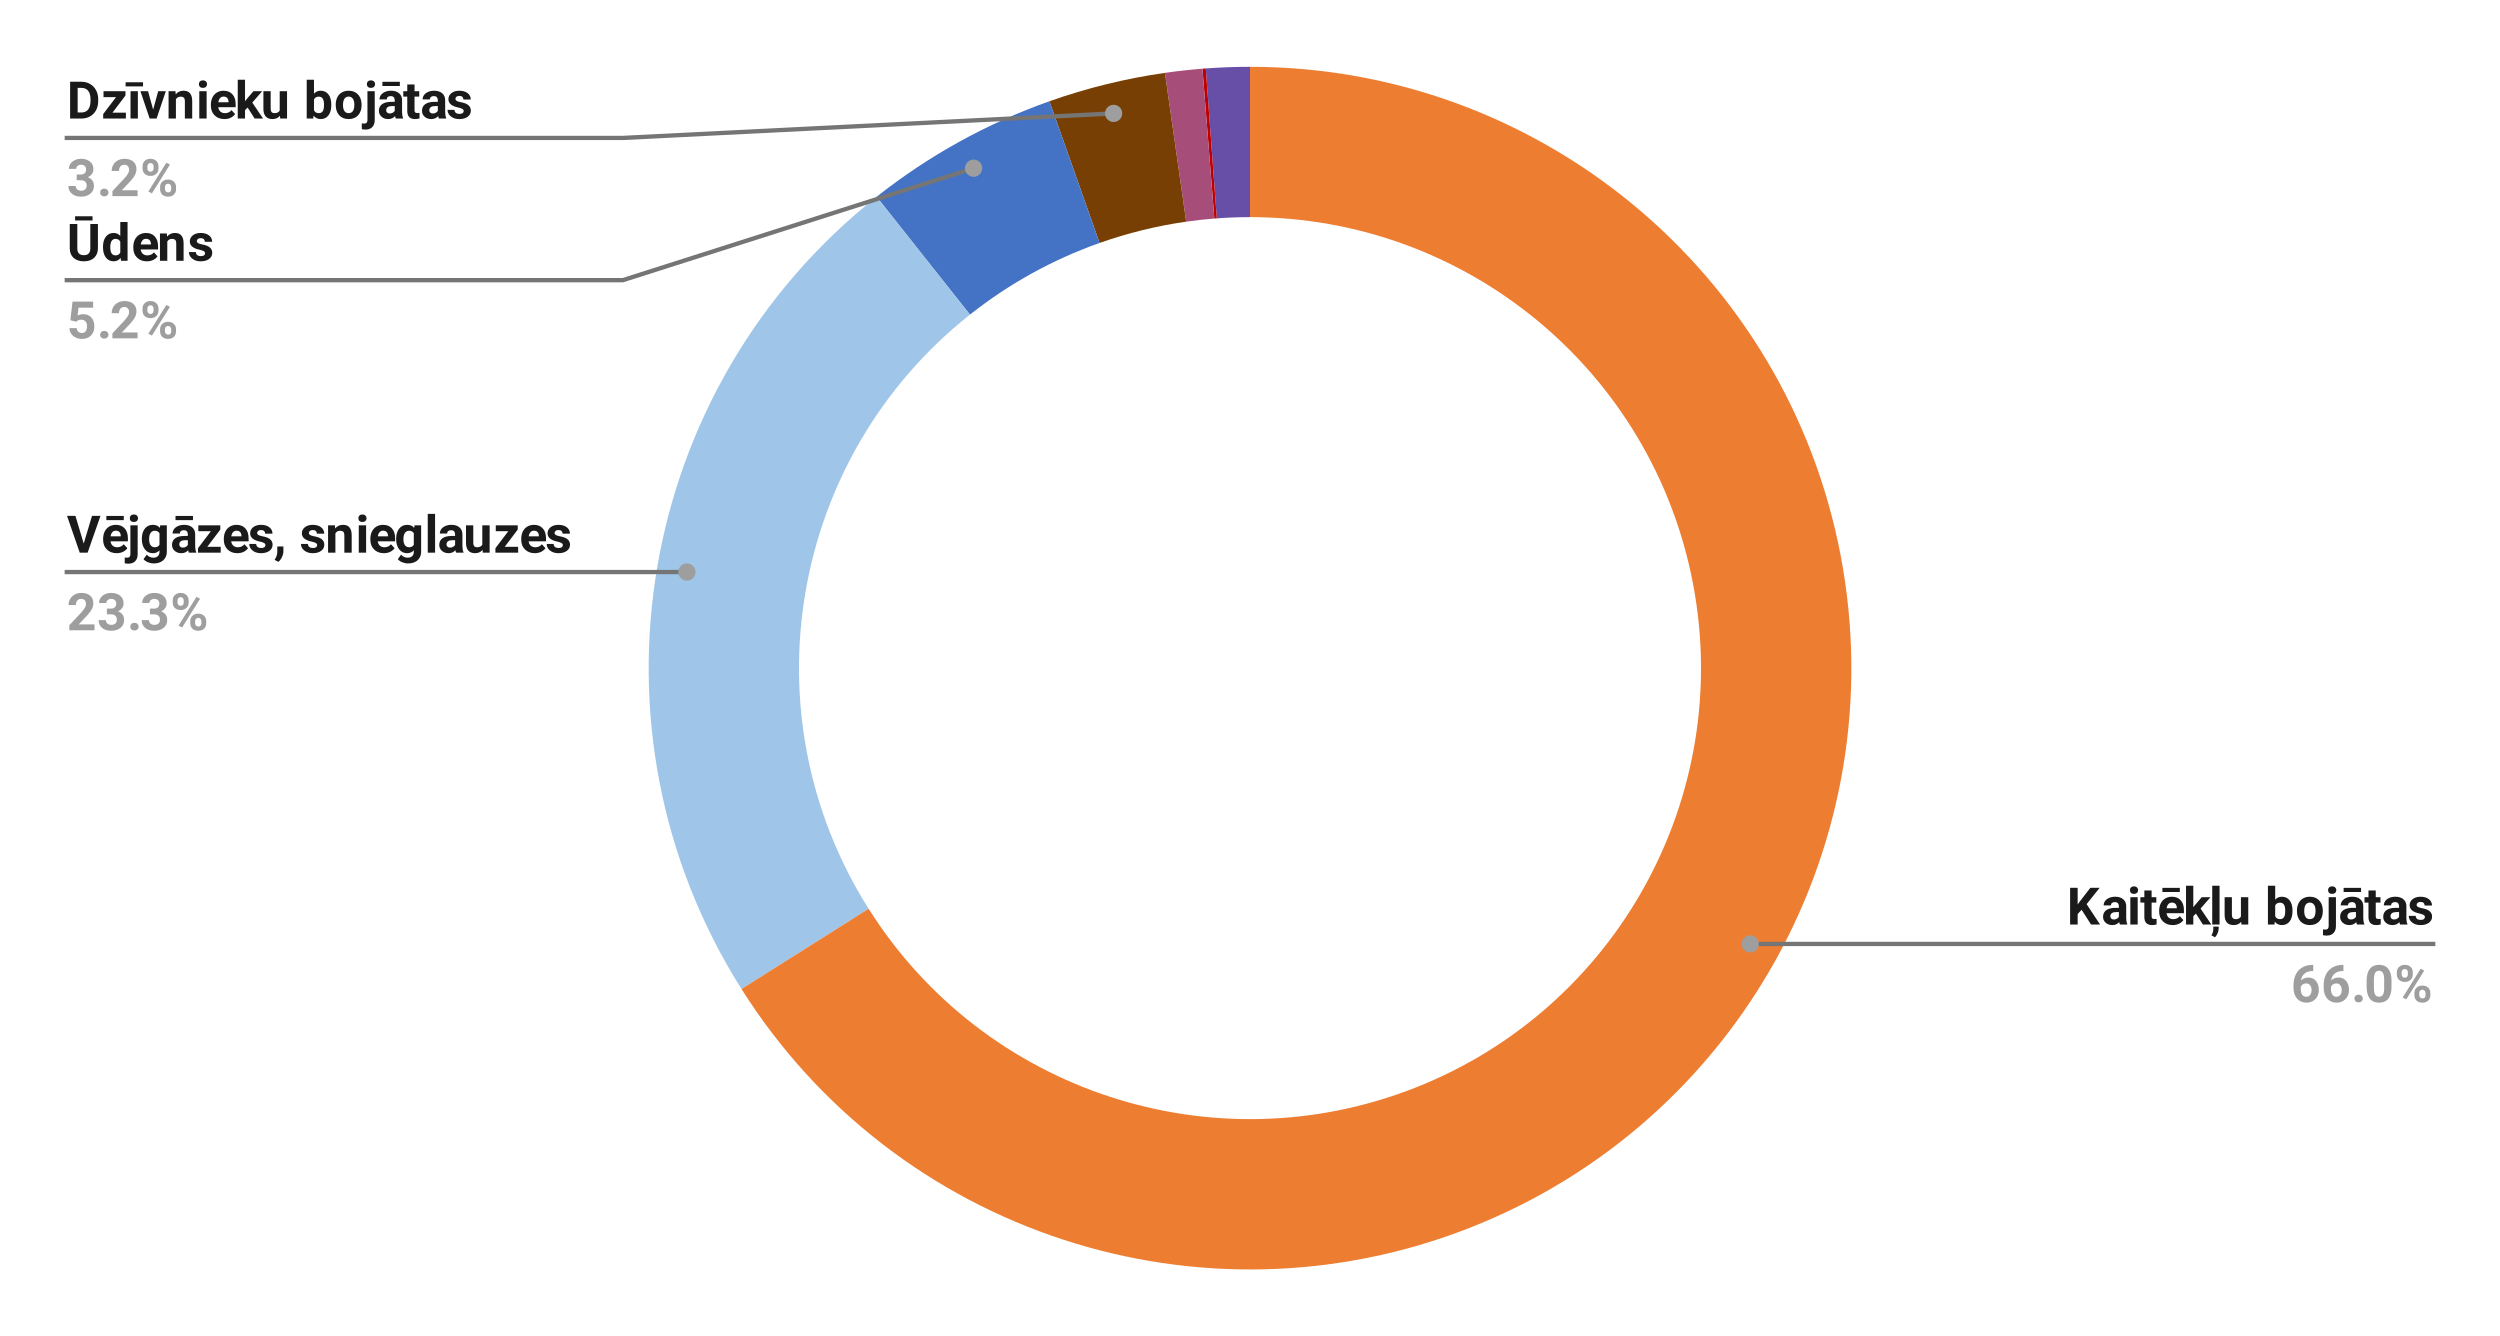
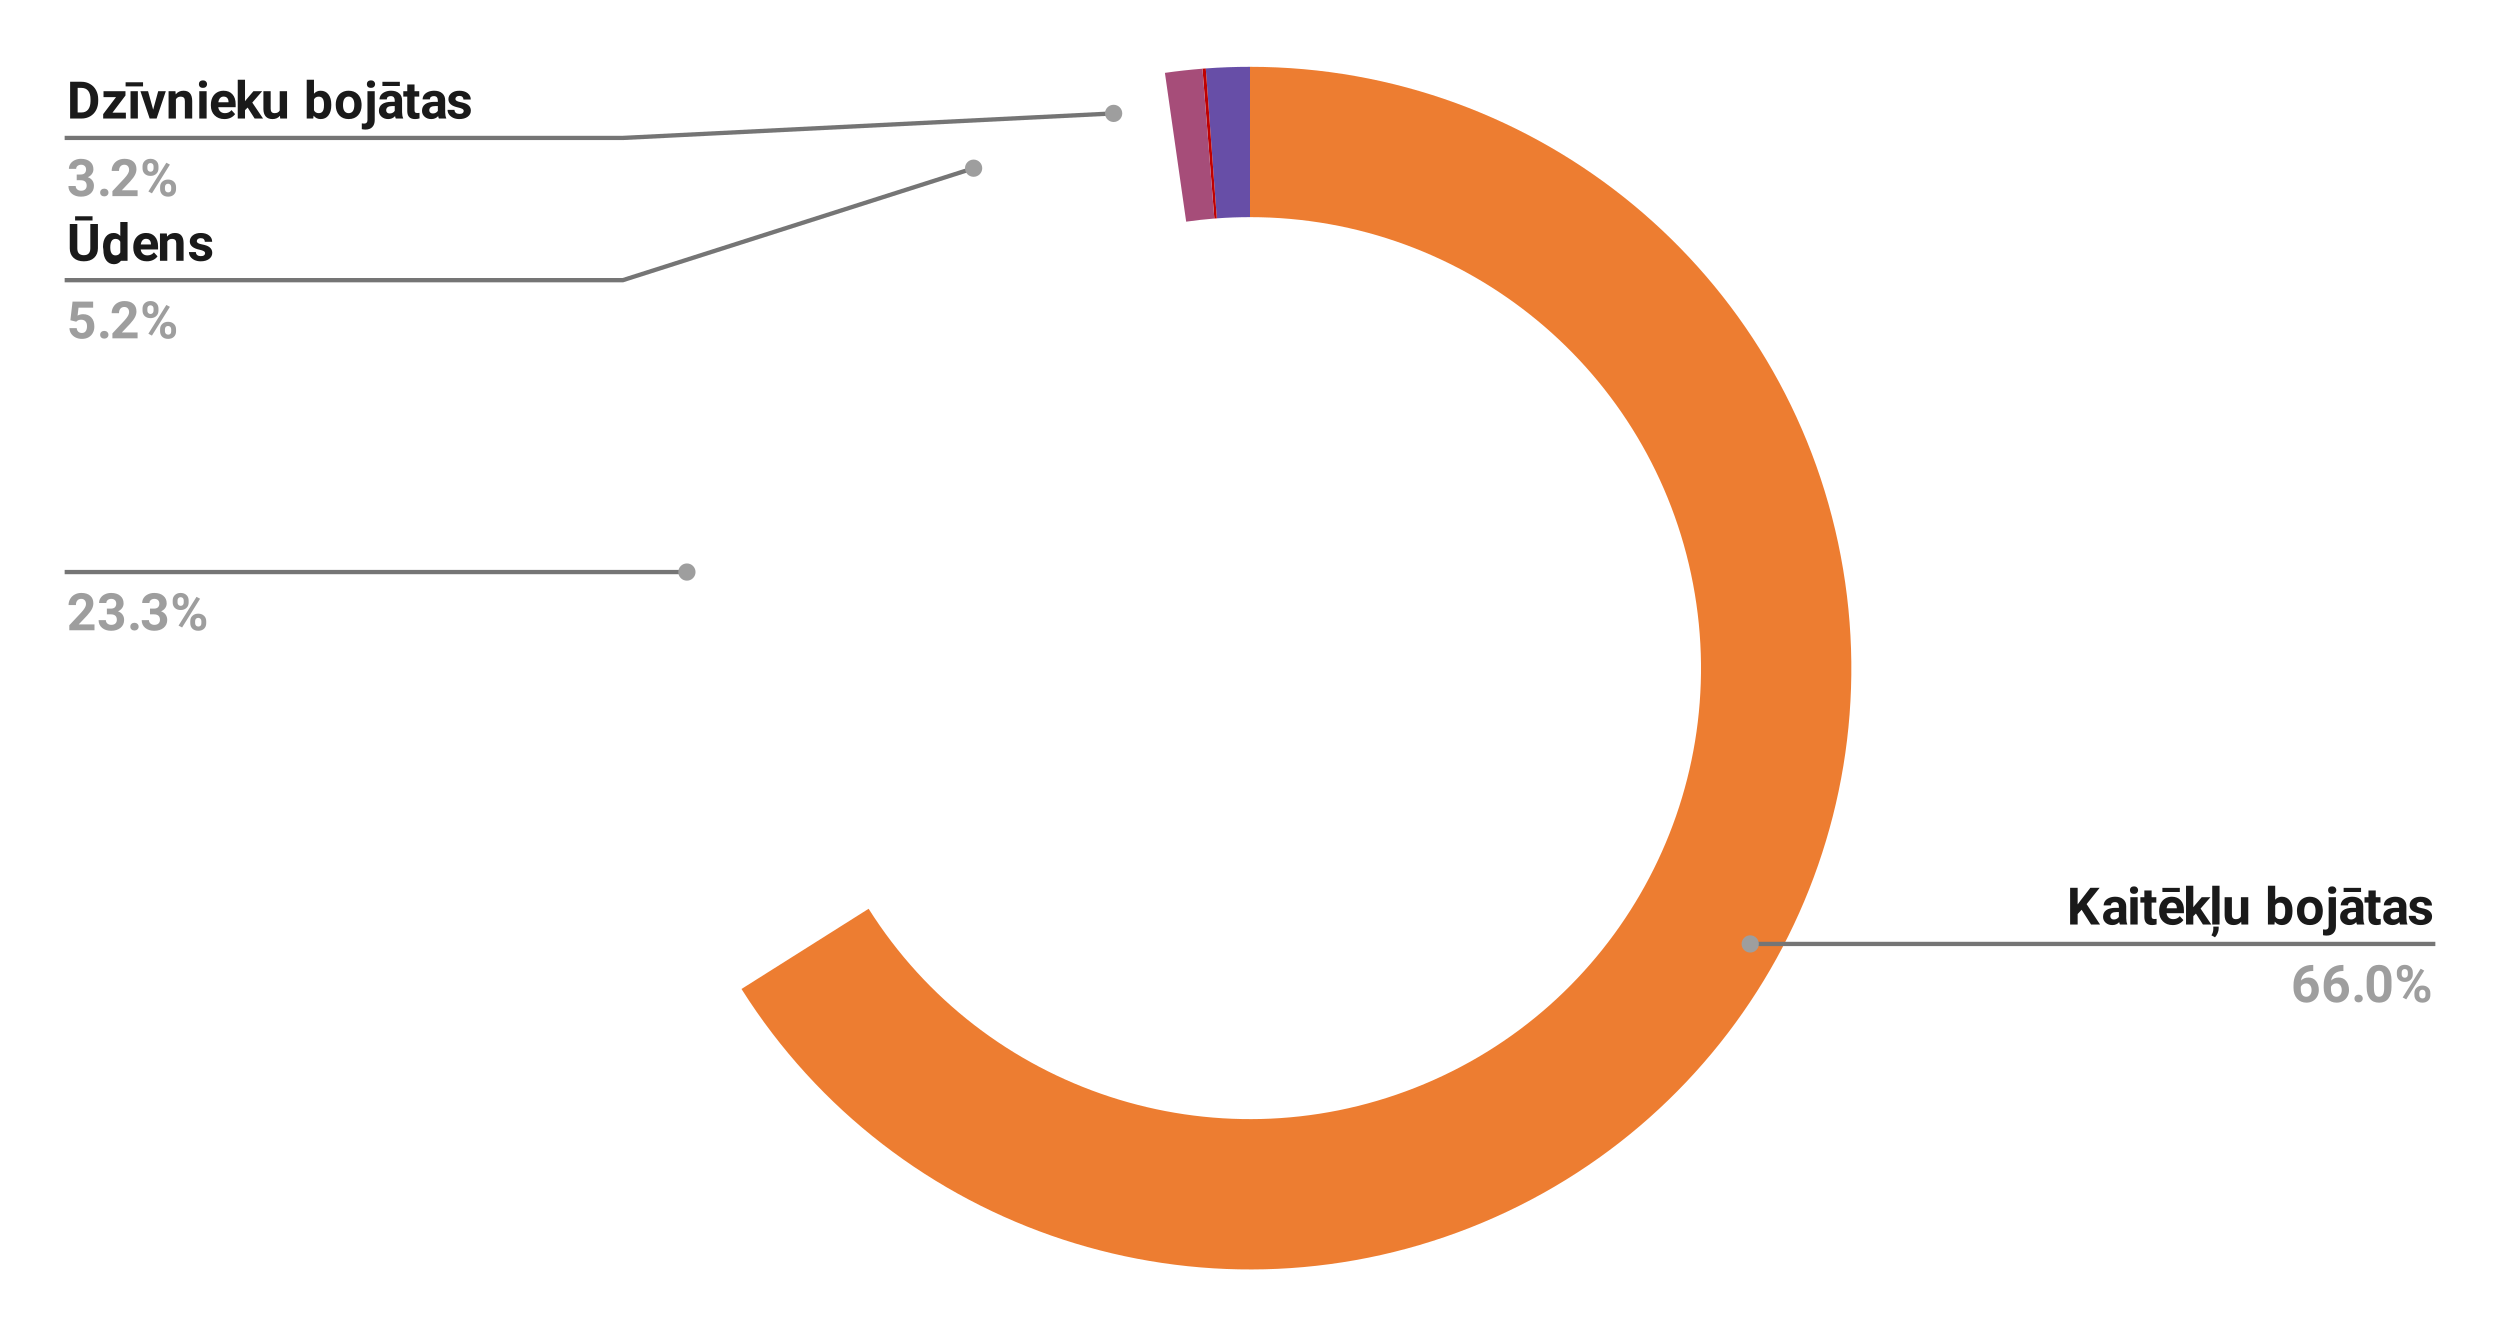
<svg xmlns="http://www.w3.org/2000/svg" fill="none" height="310" stroke-linecap="square" stroke-miterlimit="10" viewBox="0 0 580 310" width="580">
  <path d="m0 0h580v310h-580z" fill="none" />
  <path d="m279.734 15.878c3.416-.252 6.84-.378 10.266-.378v34.875c-2.569 0-5.137.095-7.699.284z" fill="#674ea7" />
  <path d="m278.971 15.937c.254-.02.509-.04.763-.058l2.566 34.78c-.191.014-.382.029-.573.044z" fill="#c00000" />
  <path d="m270.258 16.904c2.894-.414 5.799-.736 8.713-.967l2.757 34.766c-2.185.173-4.365.415-6.535.726z" fill="#a64d79" />
-   <path d="m243.462 23.492c8.692-3.076 17.668-5.283 26.795-6.587l4.936 34.524c-6.846.979-13.577 2.634-20.097 4.941z" fill="#783f04" />
-   <path d="m203.375 45.655c12.05-9.546 25.595-17.035 40.088-22.164l11.634 32.877c-10.869 3.846-21.028 9.463-30.066 16.623z" fill="#4472c4" />
-   <path d="m172.024 229.444c-38.035-60.276-24.515-139.53 31.351-183.788l21.656 27.336c-41.9 33.194-52.039 92.634-23.513 137.841z" fill="#9fc5e8" />
  <path d="m290 15.5c67.009 0 124.552 47.645 137.052 113.478 12.5 65.833-23.575 131.253-85.921 155.814-62.346 24.561-133.347 1.322-169.106-55.348l29.494-18.611c26.819 42.503 80.07 59.932 126.83 41.511 46.76-18.42 73.816-67.485 64.441-116.86-9.375-49.375-52.532-85.109-102.789-85.109z" fill="#ed7d31" />
  <path d="m16.266 27.5v-8.531h2.625q1.125 0 2 .516.891.5 1.391 1.438.5.922.5 2.125v.391q0 1.188-.484 2.109-.484.922-1.375 1.438-.891.516-2.016.516zm1.75-7.109v5.703h.859q1.031 0 1.562-.672.547-.688.562-1.938v-.453q0-1.297-.547-1.969-.531-.672-1.562-.672zm8.078 5.75h3.109v1.359h-5.266v-1.031l2.984-3.938h-2.906v-1.375h5.094v1zm5.891 1.359h-1.703v-6.344h1.703zm1.203-7.453h-4.047v-.969h4.047zm2.344 5.391 1.172-4.281h1.766l-2.141 6.344h-1.609l-2.141-6.344h1.766zm5.172-4.281.062.734q.672-.844 1.812-.844 1.016 0 1.5.594.5.578.516 1.766v4.094h-1.703v-4.062q0-.531-.234-.766-.234-.25-.781-.25-.703 0-1.062.609v4.469h-1.703v-6.344zm7.234 6.344h-1.703v-6.344h1.703zm-1.797-7.984q0-.375.25-.625.266-.25.703-.25.422 0 .672.25.266.25.266.625 0 .391-.266.641-.25.234-.688.234-.422 0-.688-.234-.25-.25-.25-.641zm5.922 8.109q-1.391 0-2.266-.859-.875-.859-.875-2.281v-.172q0-.953.359-1.703.375-.75 1.047-1.156.688-.406 1.547-.406 1.312 0 2.047.828.75.812.75 2.312v.688h-4.031q.078.625.484 1 .422.375 1.062.375.969 0 1.516-.703l.844.922q-.391.547-1.047.859-.641.297-1.438.297zm-.188-5.219q-.5 0-.812.344-.312.344-.406.969h2.359v-.125q-.016-.562-.312-.875-.281-.312-.828-.312zm5.578 2.547-.609.609v1.938h-1.688v-9h1.688v4.984l.328-.422 1.625-1.906h2.031l-2.297 2.641 2.5 3.703h-1.953zm7.5 1.906q-.625.766-1.734.766-1.031 0-1.562-.594-.531-.594-.547-1.719v-4.156h1.688v4.094q0 1 .906 1 .859 0 1.188-.609v-4.484h1.703v6.344h-1.594zm11.906-2.469q0 1.516-.656 2.375-.641.859-1.812.859-1.031 0-1.641-.797l-.078.672h-1.516v-9h1.688v3.234q.594-.688 1.547-.688 1.156 0 1.812.859.656.844.656 2.391zm-1.688-.125q0-.969-.312-1.406-.297-.438-.906-.438-.797 0-1.109.656v2.5q.312.672 1.125.672.828 0 1.078-.812.125-.375.125-1.172zm2.719 0q0-.938.359-1.672.359-.75 1.047-1.141.688-.406 1.578-.406 1.297 0 2.094.781.812.781.906 2.125l.016.438q0 1.469-.812 2.359-.812.875-2.188.875-1.375 0-2.188-.875-.812-.891-.812-2.406zm1.688.125q0 .906.344 1.391.344.469.969.469.625 0 .969-.469.344-.469.344-1.516 0-.875-.344-1.359-.344-.5-.984-.5-.609 0-.953.484-.344.484-.344 1.5zm7.359-3.234v6.688q0 1.047-.562 1.625-.547.594-1.594.594-.438 0-.844-.094v-1.344q.312.047.531.047.781 0 .781-.812v-6.703zm-1.828-1.641q0-.375.25-.625.266-.25.703-.25.438 0 .688.25.266.25.266.625 0 .391-.266.641-.266.234-.703.234-.422 0-.688-.234-.25-.25-.25-.641zm6.719 7.984q-.125-.234-.172-.562-.609.688-1.594.688-.938 0-1.547-.547-.609-.547-.609-1.359 0-1.016.734-1.547.75-.547 2.172-.547h.766v-.359q0-.438-.219-.703-.219-.266-.719-.266-.422 0-.672.203-.234.203-.234.562h-1.688q0-.547.328-1.016.344-.469.969-.734.625-.266 1.391-.266 1.172 0 1.859.594.688.578.688 1.641v2.75q.016.906.25 1.375v.094zm-1.406-1.172q.375 0 .688-.172.328-.172.469-.453v-1.094h-.625q-1.266 0-1.359.891v.094q0 .312.219.531.219.203.609.203zm2.344-6.375h-4.047v-.969h4.047zm3.406-.359v1.562h1.094v1.25h-1.094v3.156q0 .359.141.516.141.141.516.141.281 0 .5-.031v1.281q-.5.156-1.031.156-1.781 0-1.812-1.812v-3.406h-.922v-1.25h.922v-1.562zm5.656 7.906q-.125-.234-.172-.562-.609.688-1.594.688-.938 0-1.547-.547-.609-.547-.609-1.359 0-1.016.734-1.547.75-.547 2.172-.547h.766v-.359q0-.438-.219-.703-.219-.266-.719-.266-.422 0-.672.203-.234.203-.234.562h-1.688q0-.547.328-1.016.344-.469.969-.734.625-.266 1.391-.266 1.172 0 1.859.594.688.578.688 1.641v2.75q.016.906.25 1.375v.094zm-1.406-1.172q.375 0 .688-.172.328-.172.469-.453v-1.094h-.625q-1.266 0-1.359.891v.094q0 .312.219.531.219.203.609.203zm7.156-.578q0-.312-.312-.484-.297-.188-.969-.328-2.266-.469-2.266-1.922 0-.844.688-1.406.703-.562 1.844-.562 1.203 0 1.922.562.734.562.734 1.484h-1.703q0-.375-.234-.609-.234-.234-.734-.234-.422 0-.656.203-.234.188-.234.484 0 .281.266.453.266.172.891.297.641.125 1.078.281 1.344.5 1.344 1.703 0 .875-.75 1.422-.734.531-1.922.531-.797 0-1.422-.281-.609-.297-.969-.781-.344-.5-.344-1.078h1.609q.016.453.328.703.312.234.828.234.5 0 .734-.188.25-.188.25-.484z" fill="#1a1a1a" />
  <path d="m17.797 40.484h.906q.641 0 .953-.312.312-.328.312-.859 0-.516-.312-.797-.297-.297-.844-.297-.484 0-.812.266-.328.266-.328.688h-1.688q0-.656.359-1.188.359-.531 1-.828.656-.312 1.438-.312 1.344 0 2.109.656.781.641.781 1.781 0 .594-.359 1.094-.359.484-.938.734.719.266 1.062.781.359.516.359 1.219 0 1.141-.828 1.828-.828.688-2.188.688-1.281 0-2.094-.672-.812-.688-.812-1.797h1.688q0 .484.359.797.375.297.891.297.609 0 .953-.312.344-.328.344-.859 0-1.266-1.406-1.266h-.906zm5.438 4.188q0-.406.266-.656.281-.25.688-.25.422 0 .688.25.281.25.281.656 0 .391-.281.641-.266.25-.688.25-.406 0-.688-.25-.266-.25-.266-.641zm8.688.828h-5.844v-1.156l2.766-2.953q.562-.609.828-1.078.281-.469.281-.875 0-.578-.297-.891-.281-.328-.812-.328-.578 0-.906.391-.328.391-.328 1.047h-1.703q0-.781.375-1.422.375-.656 1.047-1.016.688-.375 1.547-.375 1.312 0 2.047.641.734.625.734 1.781 0 .641-.328 1.297-.328.656-1.125 1.531l-1.938 2.047h3.656zm1.141-6.891q0-.781.5-1.266.516-.5 1.344-.5.828 0 1.344.484.516.484.516 1.312v.422q0 .781-.516 1.266-.516.484-1.328.484-.844 0-1.359-.484-.5-.484-.5-1.297zm1.125.453q0 .344.203.562.203.219.531.219.328 0 .516-.219.188-.219.188-.578v-.438q0-.359-.188-.562-.188-.219-.531-.219-.328 0-.531.219-.188.203-.188.578zm2.953 4.344q0-.797.516-1.266.516-.484 1.328-.484.828 0 1.344.484.516.469.516 1.297v.422q0 .797-.5 1.281-.5.484-1.344.484-.844 0-1.359-.484-.5-.5-.5-1.297zm1.125.453q0 .328.203.562.219.219.531.219.719 0 .719-.781v-.453q0-.344-.203-.562-.203-.219-.531-.219-.328 0-.531.219-.188.219-.188.578zm-3.016 1-.828-.438 4.172-6.672.828.438z" fill="#9e9e9e" />
  <path d="m15.5 32h129l113.862-5.693" stroke="#757575" stroke-linecap="butt" />
  <path d="m260.362 26.307c0-1.105-.895-2-2-2-1.105 0-2 .895-2 2 0 1.105.895 2 2 2 1.105 0 2-.895 2-2" fill="#9e9e9e" />
-   <path d="m22.719 51.969v5.625q0 1.391-.875 2.219-.875.812-2.391.812-1.5 0-2.375-.797-.875-.797-.891-2.172v-5.688h1.75v5.625q0 .844.391 1.234.406.375 1.125.375 1.484 0 1.5-1.562v-5.672zm-1.25-.828h-4.047v-.969h4.047zm2.422 6.141q0-1.484.656-2.359.672-.875 1.828-.875.922 0 1.531.688v-3.234h1.688v9h-1.516l-.094-.672q-.625.797-1.625.797-1.125 0-1.797-.875-.672-.891-.672-2.469zm1.688.125q0 .891.312 1.375.312.469.906.469.781 0 1.109-.672v-2.5q-.328-.656-1.094-.656-1.234 0-1.234 1.984zm8.484 3.219q-1.391 0-2.266-.859-.875-.859-.875-2.281v-.172q0-.953.359-1.703.375-.75 1.047-1.156.688-.406 1.547-.406 1.312 0 2.047.828.75.812.75 2.312v.688h-4.031q.078.625.484 1 .422.375 1.062.375.969 0 1.516-.703l.844.922q-.391.547-1.047.859-.641.297-1.438.297zm-.188-5.219q-.5 0-.812.344-.312.344-.406.969h2.359v-.125q-.016-.562-.312-.875-.281-.312-.828-.312zm4.828-1.25.062.734q.672-.844 1.812-.844 1.016 0 1.5.594.5.578.516 1.766v4.094h-1.703v-4.062q0-.531-.234-.766-.234-.25-.781-.25-.703 0-1.062.609v4.469h-1.703v-6.344zm8.875 4.594q0-.312-.312-.484-.297-.188-.969-.328-2.266-.469-2.266-1.922 0-.844.688-1.406.703-.562 1.844-.562 1.203 0 1.922.562.734.562.734 1.484h-1.703q0-.375-.234-.609-.234-.234-.734-.234-.422 0-.656.203-.234.188-.234.484 0 .281.266.453.266.172.891.297.641.125 1.078.281 1.344.5 1.344 1.703 0 .875-.75 1.422-.734.531-1.922.531-.797 0-1.422-.281-.609-.297-.969-.781-.344-.5-.344-1.078h1.609q.016.453.328.703.312.234.828.234.5 0 .734-.188.25-.188.25-.484z" fill="#1a1a1a" />
+   <path d="m22.719 51.969v5.625q0 1.391-.875 2.219-.875.812-2.391.812-1.5 0-2.375-.797-.875-.797-.891-2.172v-5.688h1.75v5.625q0 .844.391 1.234.406.375 1.125.375 1.484 0 1.5-1.562v-5.672zm-1.25-.828h-4.047v-.969h4.047zm2.422 6.141q0-1.484.656-2.359.672-.875 1.828-.875.922 0 1.531.688v-3.234h1.688v9h-1.516q-.625.797-1.625.797-1.125 0-1.797-.875-.672-.891-.672-2.469zm1.688.125q0 .891.312 1.375.312.469.906.469.781 0 1.109-.672v-2.5q-.328-.656-1.094-.656-1.234 0-1.234 1.984zm8.484 3.219q-1.391 0-2.266-.859-.875-.859-.875-2.281v-.172q0-.953.359-1.703.375-.75 1.047-1.156.688-.406 1.547-.406 1.312 0 2.047.828.75.812.75 2.312v.688h-4.031q.078.625.484 1 .422.375 1.062.375.969 0 1.516-.703l.844.922q-.391.547-1.047.859-.641.297-1.438.297zm-.188-5.219q-.5 0-.812.344-.312.344-.406.969h2.359v-.125q-.016-.562-.312-.875-.281-.312-.828-.312zm4.828-1.25.062.734q.672-.844 1.812-.844 1.016 0 1.5.594.5.578.516 1.766v4.094h-1.703v-4.062q0-.531-.234-.766-.234-.25-.781-.25-.703 0-1.062.609v4.469h-1.703v-6.344zm8.875 4.594q0-.312-.312-.484-.297-.188-.969-.328-2.266-.469-2.266-1.922 0-.844.688-1.406.703-.562 1.844-.562 1.203 0 1.922.562.734.562.734 1.484h-1.703q0-.375-.234-.609-.234-.234-.734-.234-.422 0-.656.203-.234.188-.234.484 0 .281.266.453.266.172.891.297.641.125 1.078.281 1.344.5 1.344 1.703 0 .875-.75 1.422-.734.531-1.922.531-.797 0-1.422-.281-.609-.297-.969-.781-.344-.5-.344-1.078h1.609q.016.453.328.703.312.234.828.234.5 0 .734-.188.25-.188.25-.484z" fill="#1a1a1a" />
  <path d="m16.328 74.297.5-4.328h4.781v1.406h-3.391l-.219 1.844q.609-.328 1.281-.328 1.219 0 1.906.766.703.75.703 2.109 0 .828-.359 1.484-.344.641-1 1.016-.641.359-1.531.359-.766 0-1.438-.312-.656-.328-1.047-.891-.375-.562-.406-1.297h1.688q.047.531.359.828.328.297.844.297.578 0 .875-.406.312-.422.312-1.172 0-.734-.359-1.109-.344-.391-1-.391-.609 0-.984.312l-.156.156zm6.906 3.375q0-.406.266-.656.281-.25.688-.25.422 0 .688.25.281.25.281.656 0 .391-.281.641-.266.25-.688.25-.406 0-.688-.25-.266-.25-.266-.641zm8.688.828h-5.844v-1.156l2.766-2.953q.562-.609.828-1.078.281-.469.281-.875 0-.578-.297-.891-.281-.328-.812-.328-.578 0-.906.391-.328.391-.328 1.047h-1.703q0-.781.375-1.422.375-.656 1.047-1.016.688-.375 1.547-.375 1.312 0 2.047.641.734.625.734 1.781 0 .641-.328 1.297-.328.656-1.125 1.531l-1.938 2.047h3.656zm1.141-6.891q0-.781.5-1.266.516-.5 1.344-.5.828 0 1.344.484.516.484.516 1.312v.422q0 .781-.516 1.266-.516.484-1.328.484-.844 0-1.359-.484-.5-.484-.5-1.297zm1.125.453q0 .344.203.562.203.219.531.219.328 0 .516-.219.188-.219.188-.578v-.438q0-.359-.188-.562-.188-.219-.531-.219-.328 0-.531.219-.188.203-.188.578zm2.953 4.344q0-.797.516-1.266.516-.484 1.328-.484.828 0 1.344.484.516.469.516 1.297v.422q0 .797-.5 1.281-.5.484-1.344.484-.844 0-1.359-.484-.5-.5-.5-1.297zm1.125.453q0 .328.203.562.219.219.531.219.719 0 .719-.781v-.453q0-.344-.203-.562-.203-.219-.531-.219-.328 0-.531.219-.188.219-.188.578zm-3.016 1-.828-.438 4.172-6.672.828.438z" fill="#9e9e9e" />
  <path d="m15.5 65h129l81.377-25.979" stroke="#757575" stroke-linecap="butt" />
  <path d="m227.877 39.021c0-1.105-.895-2-2-2-1.105 0-2 .895-2 2 0 1.105.895 2 2 2 1.105 0 2-.895 2-2" fill="#9e9e9e" />
-   <path d="m19.422 126.106 1.922-6.422h1.969l-2.984 8.531h-1.828l-2.953-8.531h1.953zm7.641 2.234q-1.391 0-2.266-.859-.875-.859-.875-2.281v-.172q0-.953.359-1.703.375-.75 1.047-1.156.688-.406 1.547-.406 1.312 0 2.047.828.75.812.75 2.312v.688h-4.031q.078.625.484 1 .422.375 1.062.375.969 0 1.516-.703l.844.922q-.391.547-1.047.859-.641.297-1.438.297zm-.188-5.219q-.5 0-.812.344-.312.344-.406.969h2.359v-.125q-.016-.562-.312-.875-.281-.312-.828-.312zm1.844-2.453h-4.047v-.969h4.047zm3.219 1.203v6.688q0 1.047-.562 1.625-.547.594-1.594.594-.438 0-.844-.094v-1.344q.312.047.531.047.781 0 .781-.812v-6.703zm-1.828-1.641q0-.375.25-.625.266-.25.703-.25.438 0 .688.25.266.25.266.625 0 .391-.266.641-.266.234-.703.234-.422 0-.688-.234-.25-.25-.25-.641zm2.797 4.766q0-1.453.688-2.344.703-.891 1.875-.891 1.047 0 1.625.703l.078-.594h1.531v6.125q0 .844-.391 1.453-.375.625-1.062.938-.672.328-1.594.328-.703 0-1.375-.281-.656-.281-.984-.719l.75-1.031q.625.703 1.531.703.672 0 1.047-.359.375-.359.375-1.016v-.344q-.578.672-1.547.672-1.141 0-1.844-.891-.703-.906-.703-2.375zm1.688.125q0 .859.344 1.359.359.484.953.484.781 0 1.109-.578v-2.672q-.344-.578-1.094-.578-.609 0-.969.5-.344.5-.344 1.484zm9.234 3.094q-.125-.234-.172-.562-.609.688-1.594.688-.938 0-1.547-.547-.609-.547-.609-1.359 0-1.016.734-1.547.75-.547 2.172-.547h.766v-.359q0-.438-.219-.703-.219-.266-.719-.266-.422 0-.672.203-.234.203-.234.562h-1.688q0-.547.328-1.016.344-.469.969-.734.625-.266 1.391-.266 1.172 0 1.859.594.688.578.688 1.641v2.75q.016.906.25 1.375v.094zm-1.406-1.172q.375 0 .688-.172.328-.172.469-.453v-1.094h-.625q-1.266 0-1.359.891v.094q0 .312.219.531.219.203.609.203zm2.344-6.375h-4.047v-.969h4.047zm3.328 6.188h3.109v1.359h-5.266v-1.031l2.984-3.938h-2.906v-1.375h5.094v1zm6.969 1.484q-1.391 0-2.266-.859-.875-.859-.875-2.281v-.172q0-.953.359-1.703.375-.75 1.047-1.156.688-.406 1.547-.406 1.312 0 2.047.828.75.812.75 2.312v.688h-4.031q.078.625.484 1 .422.375 1.062.375.969 0 1.516-.703l.844.922q-.391.547-1.047.859-.641.297-1.438.297zm-.188-5.219q-.5 0-.812.344-.312.344-.406.969h2.359v-.125q-.016-.562-.312-.875-.281-.312-.828-.312zm6.703 3.344q0-.312-.312-.484-.297-.188-.969-.328-2.266-.469-2.266-1.922 0-.844.688-1.406.703-.562 1.844-.562 1.203 0 1.922.562.734.562.734 1.484h-1.703q0-.375-.234-.609-.234-.234-.734-.234-.422 0-.656.203-.234.188-.234.484 0 .281.266.453.266.172.891.297.641.125 1.078.281 1.344.5 1.344 1.703 0 .875-.75 1.422-.734.531-1.922.531-.797 0-1.422-.281-.609-.297-.969-.781-.344-.5-.344-1.078h1.609q.016.453.328.703.312.234.828.234.5 0 .734-.188.25-.188.25-.484zm3.016 3.891-.891-.469.219-.375q.391-.719.406-1.422v-1.312h1.422v1.172q-.016.641-.344 1.297-.312.672-.812 1.109zm8.984-3.891q0-.312-.312-.484-.297-.188-.969-.328-2.266-.469-2.266-1.922 0-.844.688-1.406.703-.562 1.844-.562 1.203 0 1.922.562.734.562.734 1.484h-1.703q0-.375-.234-.609-.234-.234-.734-.234-.422 0-.656.203-.234.188-.234.484 0 .281.266.453.266.172.891.297.641.125 1.078.281 1.344.5 1.344 1.703 0 .875-.75 1.422-.734.531-1.922.531-.797 0-1.422-.281-.609-.297-.969-.781-.344-.5-.344-1.078h1.609q.016.453.328.703.312.234.828.234.5 0 .734-.188.25-.188.25-.484zm4.125-4.594.062.734q.672-.844 1.812-.844 1.016 0 1.5.594.5.578.516 1.766v4.094h-1.703v-4.062q0-.531-.234-.766-.234-.25-.781-.25-.703 0-1.062.609v4.469h-1.703v-6.344zm7.234 6.344h-1.703v-6.344h1.703zm-1.797-7.984q0-.375.25-.625.266-.25.703-.25.422 0 .672.25.266.25.266.625 0 .391-.266.641-.25.234-.688.234-.422 0-.688-.234-.25-.25-.25-.641zm5.922 8.109q-1.391 0-2.266-.859-.875-.859-.875-2.281v-.172q0-.953.359-1.703.375-.75 1.047-1.156.688-.406 1.547-.406 1.312 0 2.047.828.75.812.75 2.312v.688h-4.031q.078.625.484 1 .422.375 1.062.375.969 0 1.516-.703l.844.922q-.391.547-1.047.859-.641.297-1.438.297zm-.188-5.219q-.5 0-.812.344-.312.344-.406.969h2.359v-.125q-.016-.562-.312-.875-.281-.312-.828-.312zm3.031 1.875q0-1.453.688-2.344.703-.891 1.875-.891 1.047 0 1.625.703l.078-.594h1.531v6.125q0 .844-.391 1.453-.375.625-1.062.938-.672.328-1.594.328-.703 0-1.375-.281-.656-.281-.984-.719l.75-1.031q.625.703 1.531.703.672 0 1.047-.359.375-.359.375-1.016v-.344q-.578.672-1.547.672-1.141 0-1.844-.891-.703-.906-.703-2.375zm1.688.125q0 .859.344 1.359.359.484.953.484.781 0 1.109-.578v-2.672q-.344-.578-1.094-.578-.609 0-.969.5-.344.5-.344 1.484zm7.344 3.094h-1.703v-9h1.703zm4.891 0q-.125-.234-.172-.562-.609.688-1.594.688-.938 0-1.547-.547-.609-.547-.609-1.359 0-1.016.734-1.547.75-.547 2.172-.547h.766v-.359q0-.438-.219-.703-.219-.266-.719-.266-.422 0-.672.203-.234.203-.234.562h-1.688q0-.547.328-1.016.344-.469.969-.734.625-.266 1.391-.266 1.172 0 1.859.594.688.578.688 1.641v2.75q.016.906.25 1.375v.094zm-1.406-1.172q.375 0 .688-.172.328-.172.469-.453v-1.094h-.625q-1.266 0-1.359.891v.094q0 .312.219.531.219.203.609.203zm7.531.531q-.625.766-1.734.766-1.031 0-1.562-.594-.531-.594-.547-1.719v-4.156h1.688v4.094q0 1 .906 1 .859 0 1.188-.609v-4.484h1.703v6.344h-1.594zm5.141-.719h3.109v1.359h-5.266v-1.031l2.984-3.938h-2.906v-1.375h5.094v1zm6.969 1.484q-1.391 0-2.266-.859-.875-.859-.875-2.281v-.172q0-.953.359-1.703.375-.75 1.047-1.156.688-.406 1.547-.406 1.312 0 2.047.828.75.812.75 2.312v.688h-4.031q.078.625.484 1 .422.375 1.062.375.969 0 1.516-.703l.844.922q-.391.547-1.047.859-.641.297-1.438.297zm-.188-5.219q-.5 0-.812.344-.312.344-.406.969h2.359v-.125q-.016-.562-.312-.875-.281-.312-.828-.312zm6.703 3.344q0-.312-.312-.484-.297-.188-.969-.328-2.266-.469-2.266-1.922 0-.844.688-1.406.703-.562 1.844-.562 1.203 0 1.922.562.734.562.734 1.484h-1.703q0-.375-.234-.609-.234-.234-.734-.234-.422 0-.656.203-.234.188-.234.484 0 .281.266.453.266.172.891.297.641.125 1.078.281 1.344.5 1.344 1.703 0 .875-.75 1.422-.734.531-1.922.531-.797 0-1.422-.281-.609-.297-.969-.781-.344-.5-.344-1.078h1.609q.016.453.328.703.312.234.828.234.5 0 .734-.188.25-.188.25-.484z" fill="#1a1a1a" />
  <path d="m21.922 146.216h-5.844v-1.156l2.766-2.953q.562-.609.828-1.078.281-.469.281-.875 0-.578-.297-.891-.281-.328-.812-.328-.578 0-.906.391-.328.391-.328 1.047h-1.703q0-.781.375-1.422.375-.656 1.047-1.016.688-.375 1.547-.375 1.312 0 2.047.641.734.625.734 1.781 0 .641-.328 1.297-.328.656-1.125 1.531l-1.938 2.047h3.656zm2.875-5.016h.906q.641 0 .953-.312.312-.328.312-.859 0-.516-.312-.797-.297-.297-.844-.297-.484 0-.812.266-.328.266-.328.688h-1.688q0-.656.359-1.188.359-.531 1-.828.656-.312 1.438-.312 1.344 0 2.109.656.781.641.781 1.781 0 .594-.359 1.094-.359.484-.938.734.719.266 1.062.781.359.516.359 1.219 0 1.141-.828 1.828-.828.688-2.188.688-1.281 0-2.094-.672-.812-.688-.812-1.797h1.688q0 .484.359.797.375.297.891.297.609 0 .953-.312.344-.328.344-.859 0-1.266-1.406-1.266h-.906zm5.438 4.188q0-.406.266-.656.281-.25.688-.25.422 0 .688.25.281.25.281.656 0 .391-.281.641-.266.25-.688.25-.406 0-.688-.25-.266-.25-.266-.641zm4.562-4.188h.906q.641 0 .953-.312.312-.328.312-.859 0-.516-.312-.797-.297-.297-.844-.297-.484 0-.812.266-.328.266-.328.688h-1.688q0-.656.359-1.188.359-.531 1-.828.656-.312 1.438-.312 1.344 0 2.109.656.781.641.781 1.781 0 .594-.359 1.094-.359.484-.938.734.719.266 1.062.781.359.516.359 1.219 0 1.141-.828 1.828-.828.688-2.188.688-1.281 0-2.094-.672-.812-.688-.812-1.797h1.688q0 .484.359.797.375.297.891.297.609 0 .953-.312.344-.328.344-.859 0-1.266-1.406-1.266h-.906zm5.266-1.875q0-.781.5-1.266.516-.5 1.344-.5.828 0 1.344.484.516.484.516 1.312v.422q0 .781-.516 1.266-.516.484-1.328.484-.844 0-1.359-.484-.5-.484-.5-1.297zm1.125.453q0 .344.203.562.203.219.531.219.328 0 .516-.219.188-.219.188-.578v-.438q0-.359-.188-.562-.188-.219-.531-.219-.328 0-.531.219-.188.203-.188.578zm2.953 4.344q0-.797.516-1.266.516-.484 1.328-.484.828 0 1.344.484.516.469.516 1.297v.422q0 .797-.5 1.281-.5.484-1.344.484-.844 0-1.359-.484-.5-.5-.5-1.297zm1.125.453q0 .328.203.562.219.219.531.219.719 0 .719-.781v-.453q0-.344-.203-.562-.203-.219-.531-.219-.328 0-.531.219-.188.219-.188.578zm-3.016 1-.828-.438 4.172-6.672.828.438z" fill="#9e9e9e" />
  <path d="m15.5 132.716h129 14.862" stroke="#757575" stroke-linecap="butt" />
  <path d="m161.362 132.716c0-1.105-.895-2-2-2s-2 .895-2 2 .895 2 2 2 2-.895 2-2" fill="#9e9e9e" />
  <path d="m482.938 211.072-.922.984v2.438h-1.75v-8.531h1.75v3.859l.781-1.047 2.172-2.812h2.156l-3.031 3.797 3.125 4.734h-2.094zm8.891 3.422q-.125-.234-.172-.562-.609.688-1.594.688-.938 0-1.547-.547-.609-.547-.609-1.359 0-1.016.734-1.547.75-.547 2.172-.547h.766v-.359q0-.438-.219-.703-.219-.266-.719-.266-.422 0-.672.203-.234.203-.234.562h-1.688q0-.547.328-1.016.344-.469.969-.734.625-.266 1.391-.266 1.172 0 1.859.594.688.578.688 1.641v2.75q.016.906.25 1.375v.094zm-1.406-1.172q.375 0 .688-.172.328-.172.469-.453v-1.094h-.625q-1.266 0-1.359.891v.094q0 .312.219.531.219.203.609.203zm5.516 1.172h-1.703v-6.344h1.703zm-1.797-7.984q0-.375.25-.625.266-.25.703-.25.422 0 .672.25.266.25.266.625 0 .391-.266.641-.25.234-.688.234-.422 0-.688-.234-.25-.25-.25-.641zm5.031.078v1.562h1.094v1.25h-1.094v3.156q0 .359.141.516.141.141.516.141.281 0 .5-.031v1.281q-.5.156-1.031.156-1.781 0-1.812-1.812v-3.406h-.922v-1.25h.922v-1.562zm4.891 8.031q-1.391 0-2.266-.859-.875-.859-.875-2.281v-.172q0-.953.359-1.703.375-.75 1.047-1.156.688-.406 1.547-.406 1.312 0 2.047.828.75.812.75 2.312v.688h-4.031q.078.625.484 1 .422.375 1.062.375.969 0 1.516-.703l.844.922q-.391.547-1.047.859-.641.297-1.438.297zm-.188-5.219q-.5 0-.812.344-.312.344-.406.969h2.359v-.125q-.016-.562-.312-.875-.281-.312-.828-.312zm1.844-2.453h-4.047v-.969h4.047zm3.734 5-.609.609v1.938h-1.688v-9h1.688v4.984l.328-.422 1.625-1.906h2.031l-2.297 2.641 2.5 3.703h-1.953zm5.484 2.547h-1.703v-9h1.703zm-1.062 2.969-.828-.469q.422-.672.438-1.422v-.594h1.25v.406q0 .547-.25 1.125-.25.594-.609.953zm6.078-3.609q-.625.766-1.734.766-1.031 0-1.562-.594-.531-.594-.547-1.719v-4.156h1.688v4.094q0 1 .906 1 .859 0 1.188-.609v-4.484h1.703v6.344h-1.594zm11.906-2.469q0 1.516-.656 2.375-.641.859-1.812.859-1.031 0-1.641-.797l-.078.672h-1.516v-9h1.688v3.234q.594-.688 1.547-.688 1.156 0 1.812.859.656.844.656 2.391zm-1.688-.125q0-.969-.312-1.406-.297-.438-.906-.438-.797 0-1.109.656v2.5q.312.672 1.125.672.828 0 1.078-.812.125-.375.125-1.172zm2.719 0q0-.938.359-1.672.359-.75 1.047-1.141.688-.406 1.578-.406 1.297 0 2.094.781.812.781.906 2.125l.016.438q0 1.469-.812 2.359-.812.875-2.188.875-1.375 0-2.188-.875-.812-.891-.812-2.406zm1.688.125q0 .906.344 1.391.344.469.969.469.625 0 .969-.469.344-.469.344-1.516 0-.875-.344-1.359-.344-.5-.984-.5-.609 0-.953.484-.344.484-.344 1.5zm7.359-3.234v6.688q0 1.047-.562 1.625-.547.594-1.594.594-.438 0-.844-.094v-1.344q.312.047.531.047.781 0 .781-.812v-6.703zm-1.828-1.641q0-.375.25-.625.266-.25.703-.25.438 0 .688.25.266.25.266.625 0 .391-.266.641-.266.234-.703.234-.422 0-.688-.234-.25-.25-.25-.641zm6.719 7.984q-.125-.234-.172-.562-.609.688-1.594.688-.938 0-1.547-.547-.609-.547-.609-1.359 0-1.016.734-1.547.75-.547 2.172-.547h.766v-.359q0-.438-.219-.703-.219-.266-.719-.266-.422 0-.672.203-.234.203-.234.562h-1.688q0-.547.328-1.016.344-.469.969-.734.625-.266 1.391-.266 1.172 0 1.859.594.688.578.688 1.641v2.75q.016.906.25 1.375v.094zm-1.406-1.172q.375 0 .688-.172.328-.172.469-.453v-1.094h-.625q-1.266 0-1.359.891v.094q0 .312.219.531.219.203.609.203zm2.344-6.375h-4.047v-.969h4.047zm3.406-.359v1.562h1.094v1.25h-1.094v3.156q0 .359.141.516.141.141.516.141.281 0 .5-.031v1.281q-.5.156-1.031.156-1.781 0-1.812-1.812v-3.406h-.922v-1.25h.922v-1.562zm5.656 7.906q-.125-.234-.172-.562-.609.688-1.594.688-.938 0-1.547-.547-.609-.547-.609-1.359 0-1.016.734-1.547.75-.547 2.172-.547h.766v-.359q0-.438-.219-.703-.219-.266-.719-.266-.422 0-.672.203-.234.203-.234.562h-1.688q0-.547.328-1.016.344-.469.969-.734.625-.266 1.391-.266 1.172 0 1.859.594.688.578.688 1.641v2.75q.016.906.25 1.375v.094zm-1.406-1.172q.375 0 .688-.172.328-.172.469-.453v-1.094h-.625q-1.266 0-1.359.891v.094q0 .312.219.531.219.203.609.203zm7.156-.578q0-.312-.312-.484-.297-.188-.969-.328-2.266-.469-2.266-1.922 0-.844.688-1.406.703-.562 1.844-.562 1.203 0 1.922.562.734.562.734 1.484h-1.703q0-.375-.234-.609-.234-.234-.734-.234-.422 0-.656.203-.234.188-.234.484 0 .281.266.453.266.172.891.297.641.125 1.078.281 1.344.5 1.344 1.703 0 .875-.75 1.422-.734.531-1.922.531-.797 0-1.422-.281-.609-.297-.969-.781-.344-.5-.344-1.078h1.609q.016.453.328.703.312.234.828.234.5 0 .734-.188.25-.188.25-.484z" fill="#1a1a1a" />
  <path d="m536.672 223.869v1.406h-.156q-1.156.016-1.859.594-.688.578-.828 1.609.672-.688 1.703-.688 1.125 0 1.781.797.656.797.656 2.094 0 .828-.359 1.5-.359.672-1.031 1.062-.656.375-1.484.375-1.344 0-2.172-.938-.828-.953-.828-2.516v-.609q0-1.391.516-2.453.531-1.062 1.5-1.641.984-.578 2.281-.594zm-1.656 4.281q-.406 0-.75.219-.328.203-.484.562v.516q0 .844.328 1.328.344.469.953.469.547 0 .875-.422.344-.438.344-1.125 0-.703-.344-1.125-.344-.422-.922-.422zm8.656-4.281v1.406h-.156q-1.156.016-1.859.594-.688.578-.828 1.609.672-.688 1.703-.688 1.125 0 1.781.797.656.797.656 2.094 0 .828-.359 1.5-.359.672-1.031 1.062-.656.375-1.484.375-1.344 0-2.172-.938-.828-.953-.828-2.516v-.609q0-1.391.516-2.453.531-1.062 1.5-1.641.984-.578 2.281-.594zm-1.656 4.281q-.406 0-.75.219-.328.203-.484.562v.516q0 .844.328 1.328.344.469.953.469.547 0 .875-.422.344-.438.344-1.125 0-.703-.344-1.125-.344-.422-.922-.422zm4.219 3.516q0-.406.266-.656.281-.25.688-.25.422 0 .688.25.281.25.281.656 0 .391-.281.641-.266.25-.688.25-.406 0-.688-.25-.266-.25-.266-.641zm8.594-2.703q0 1.766-.734 2.719-.734.938-2.141.938-1.406 0-2.141-.922-.734-.922-.75-2.641v-1.578q0-1.781.734-2.703.75-.938 2.141-.938 1.391 0 2.125.922.75.922.766 2.641zm-1.703-1.719q0-1.062-.297-1.547-.281-.484-.891-.484-.594 0-.891.469-.281.453-.297 1.438v2.062q0 1.047.281 1.562.281.5.922.5.609 0 .891-.484.281-.484.281-1.484zm2.938-1.641q0-.781.5-1.266.516-.5 1.344-.5.828 0 1.344.484.516.484.516 1.312v.422q0 .781-.516 1.266-.516.484-1.328.484-.844 0-1.359-.484-.5-.484-.5-1.297zm1.125.453q0 .344.203.562.203.219.531.219.328 0 .516-.219.188-.219.188-.578v-.438q0-.359-.188-.562-.188-.219-.531-.219-.328 0-.531.219-.188.203-.188.578zm2.953 4.344q0-.797.516-1.266.516-.484 1.328-.484.828 0 1.344.484.516.469.516 1.297v.422q0 .797-.5 1.281-.5.484-1.344.484-.844 0-1.359-.484-.5-.5-.5-1.297zm1.125.453q0 .328.203.562.219.219.531.219.719 0 .719-.781v-.453q0-.344-.203-.562-.203-.219-.531-.219-.328 0-.531.219-.188.219-.188.578zm-3.016 1-.828-.438 4.172-6.672.828.438z" fill="#9e9e9e" />
  <path d="m564.5 218.994h-129-29.45" stroke="#757575" stroke-linecap="butt" />
  <path d="m408.05 218.994c0-1.105-.895-2-2-2-1.105 0-2 .895-2 2s.895 2 2 2c1.105 0 2-.895 2-2" fill="#9e9e9e" />
</svg>